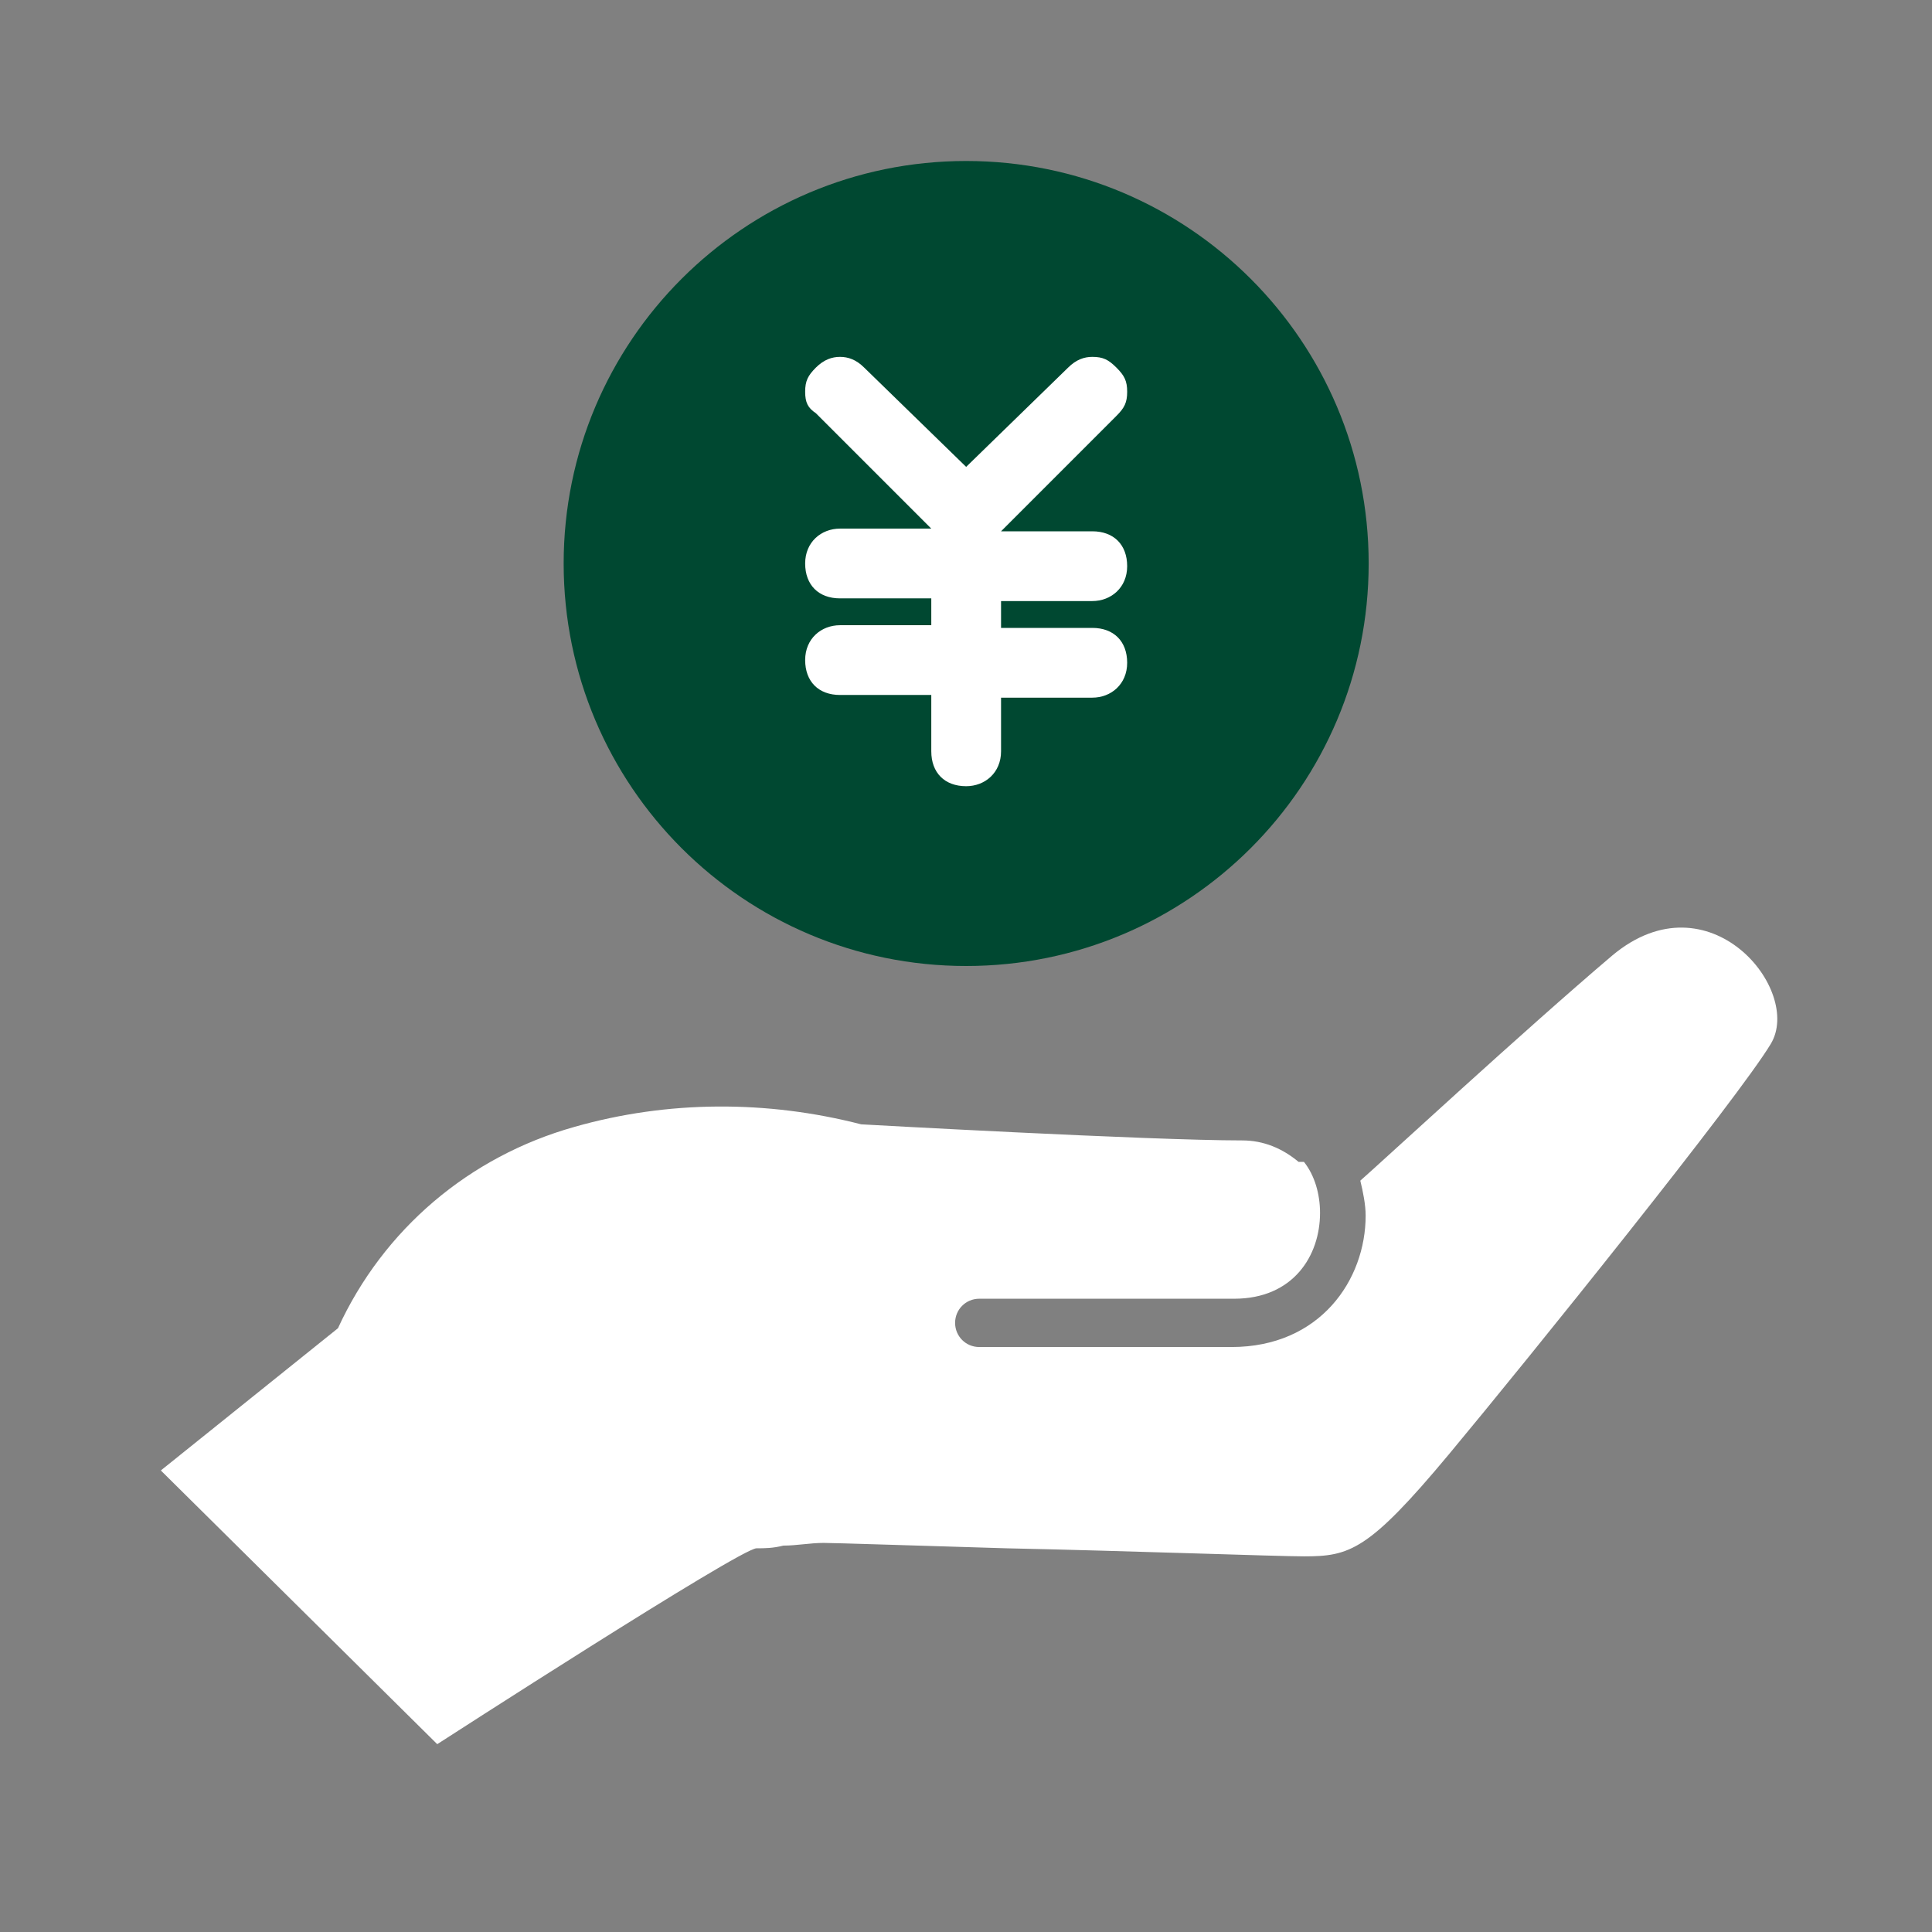
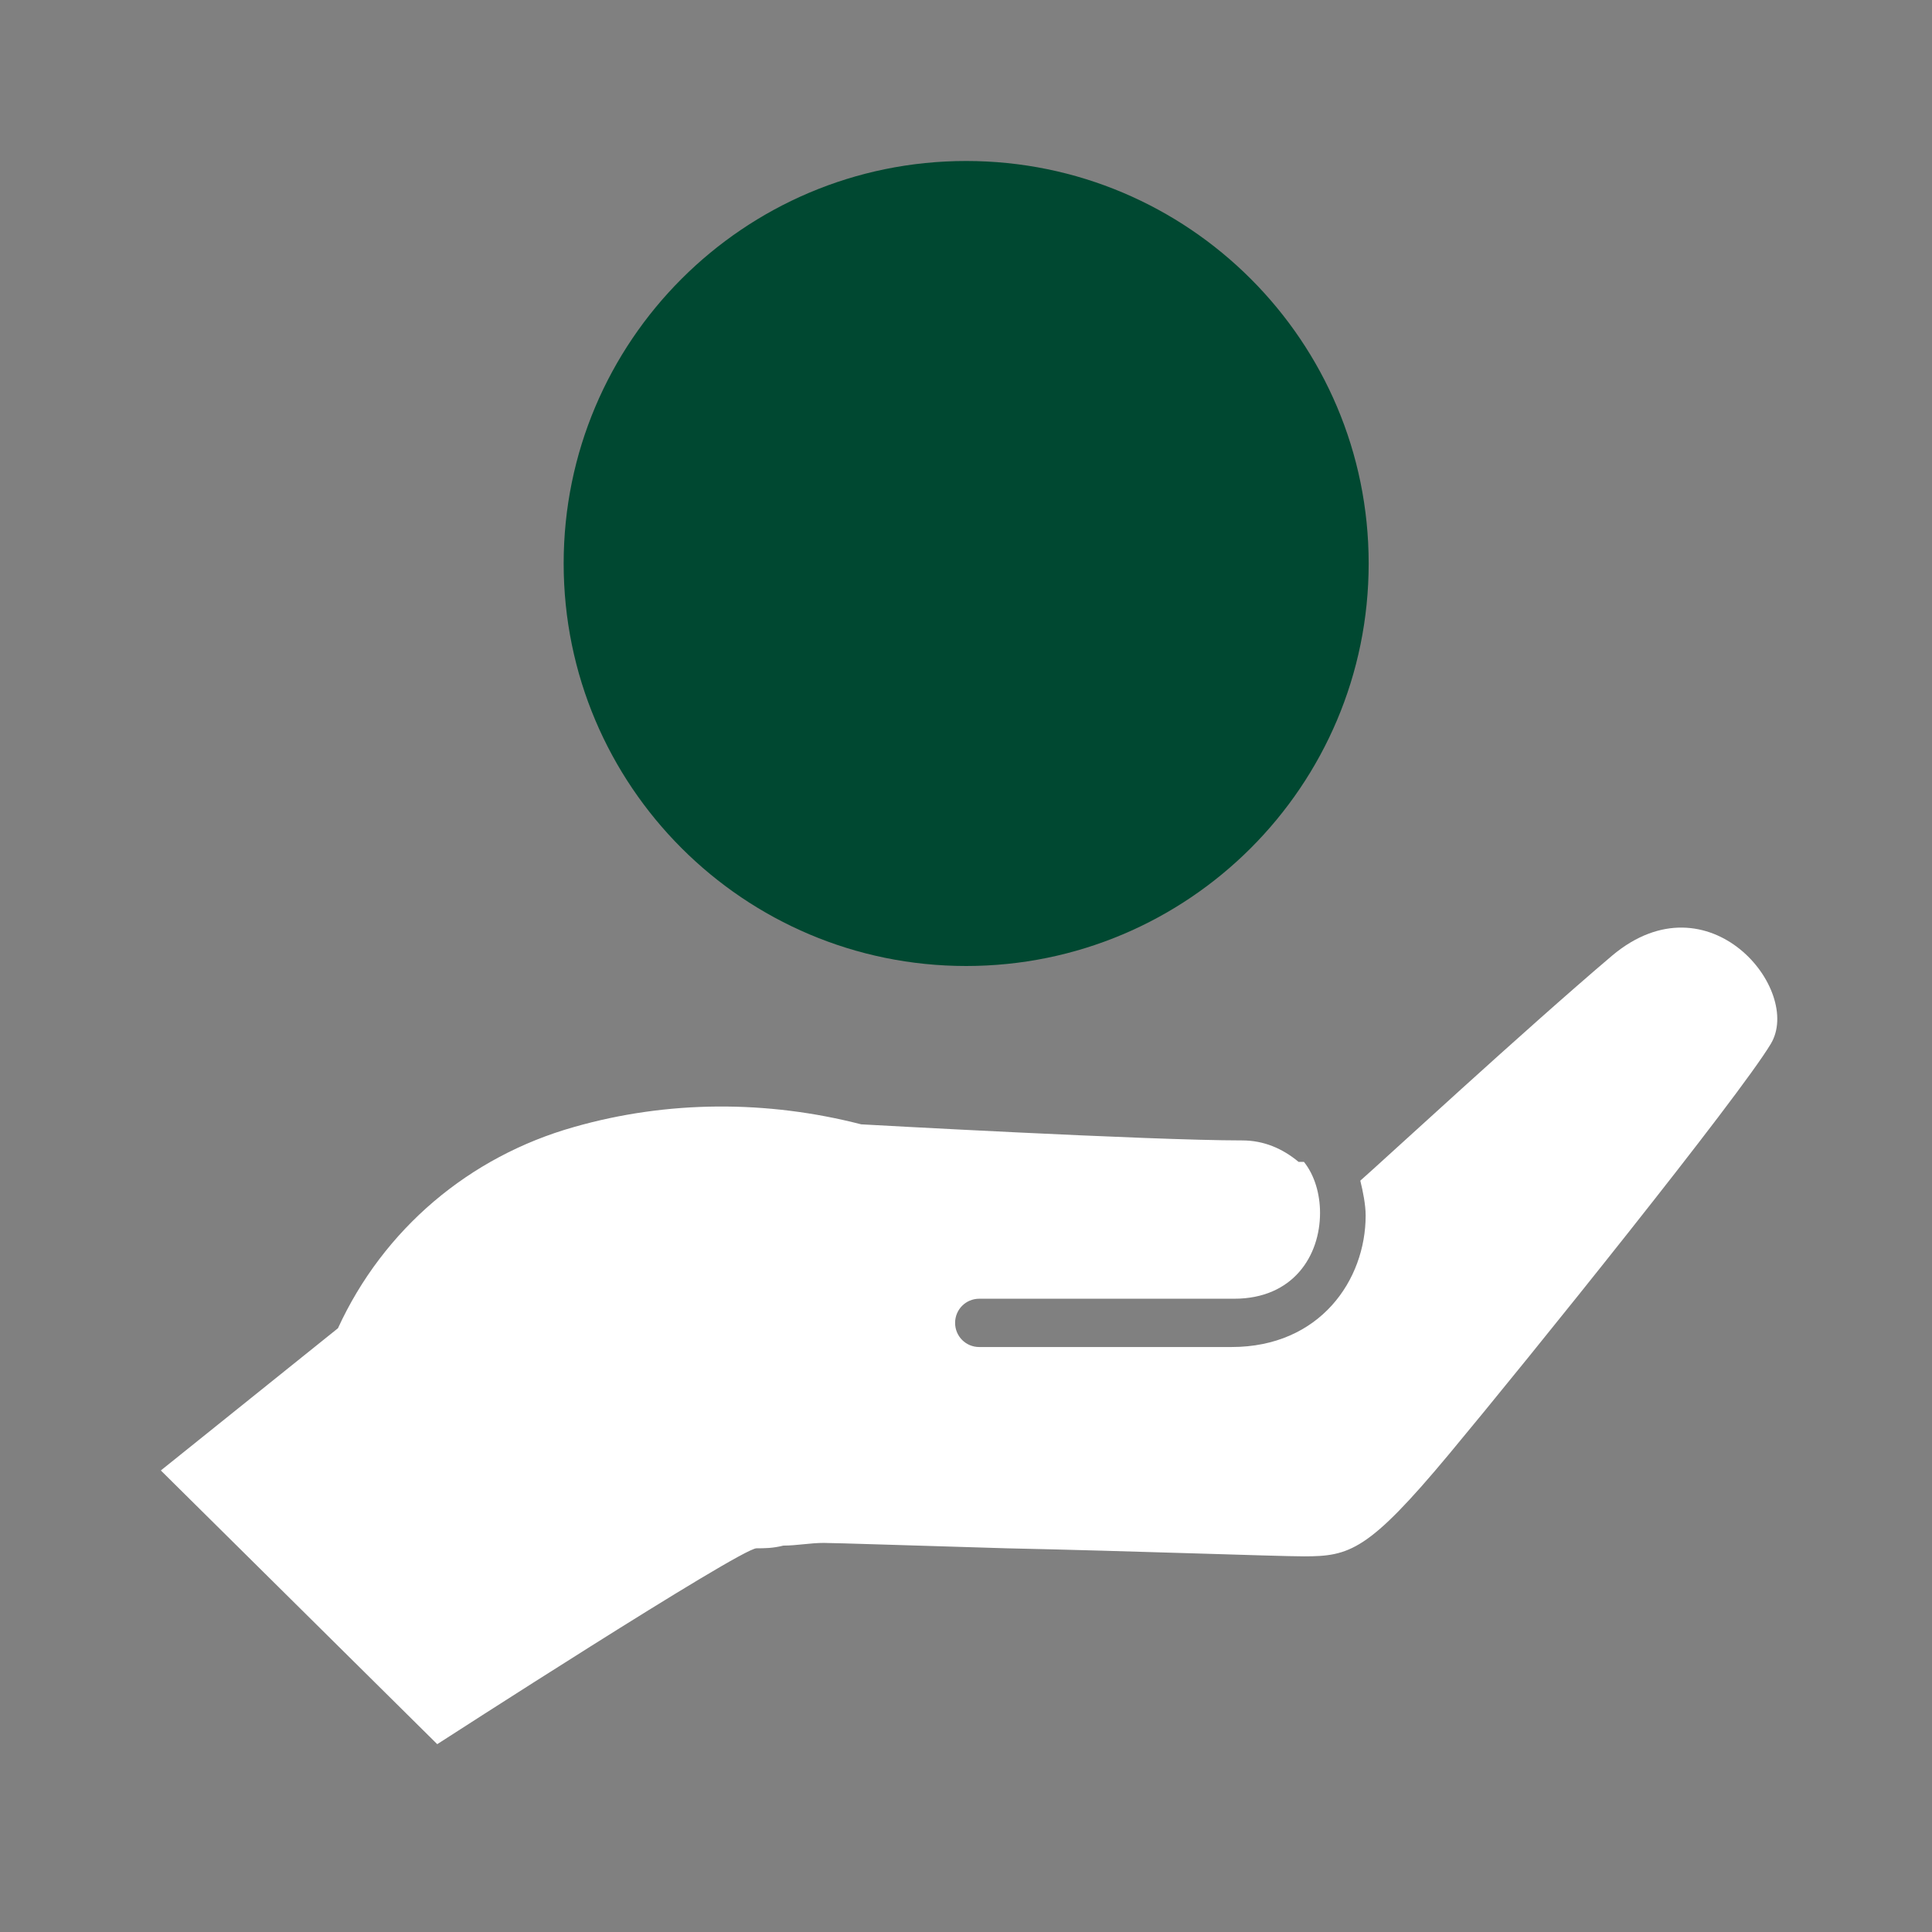
<svg xmlns="http://www.w3.org/2000/svg" width="64" height="64" viewBox="0 0 64 64" fill="none">
  <rect x="0" y="0" width="64" height="64" fill="#808080" stroke="none" />
  <path fill-rule="evenodd" clip-rule="evenodd" d="M53.417 31.645C50.484 34.133 45.773 38.489 45.062 39.111C45.15 39.467 45.239 39.911 45.239 40.267C45.239 42.4 43.728 44.622 40.795 44.622H32.439C31.995 44.622 31.639 44.267 31.639 43.822C31.639 43.378 31.995 43.022 32.439 43.022H40.884C42.839 43.022 43.728 41.6 43.728 40.178C43.728 39.556 43.55 38.933 43.195 38.489H43.017C42.484 38.044 41.861 37.778 41.15 37.778C38.039 37.778 28.528 37.245 28.528 37.245C25.417 36.444 22.128 36.444 19.017 37.333C15.55 38.311 12.706 40.711 11.195 44L5.328 48.711L14.484 57.778C14.484 57.778 24.528 51.289 25.061 51.289C25.328 51.289 25.595 51.289 25.95 51.2C26.395 51.2 26.839 51.111 27.284 51.111C27.639 51.111 30.306 51.2 33.328 51.289C37.506 51.378 42.306 51.556 43.195 51.556C44.706 51.556 45.328 51.378 47.995 48.178C50.661 44.978 57.595 36.356 58.661 34.578C59.728 32.8 56.617 28.978 53.417 31.645Z" fill="white" />
-   <path d="M32.005 32C39.369 32 45.339 26.03 45.339 18.666C45.339 11.303 39.369 5.333 32.005 5.333C24.641 5.333 18.672 11.303 18.672 18.666C18.672 26.03 24.641 32 32.005 32Z" fill="#004831" />
-   <path d="M36.183 17.6C36.894 17.6 37.339 18.044 37.339 18.755C37.339 19.466 36.805 19.911 36.183 19.911H33.161V20.8H36.183C36.894 20.8 37.339 21.244 37.339 21.955C37.339 22.666 36.805 23.111 36.183 23.111H33.161V24.888C33.161 25.6 32.627 26.044 32.005 26.044C31.294 26.044 30.85 25.6 30.85 24.888V23.022H27.827C27.116 23.022 26.672 22.577 26.672 21.866C26.672 21.155 27.205 20.711 27.827 20.711H30.85V19.822H27.827C27.116 19.822 26.672 19.377 26.672 18.666C26.672 17.955 27.205 17.511 27.827 17.511H30.85L27.027 13.688C26.761 13.511 26.672 13.333 26.672 12.977C26.672 12.622 26.761 12.444 27.027 12.177C27.294 11.911 27.561 11.822 27.827 11.822C28.094 11.822 28.361 11.911 28.627 12.177L32.005 15.466L35.383 12.177C35.65 11.911 35.916 11.822 36.183 11.822C36.538 11.822 36.716 11.911 36.983 12.177C37.25 12.444 37.339 12.622 37.339 12.977C37.339 13.333 37.25 13.511 36.983 13.777L33.161 17.6H36.183Z" fill="white" />
+   <path d="M32.005 32C39.369 32 45.339 26.03 45.339 18.666C45.339 11.303 39.369 5.333 32.005 5.333C24.641 5.333 18.672 11.303 18.672 18.666C18.672 26.03 24.641 32 32.005 32" fill="#004831" />
</svg>